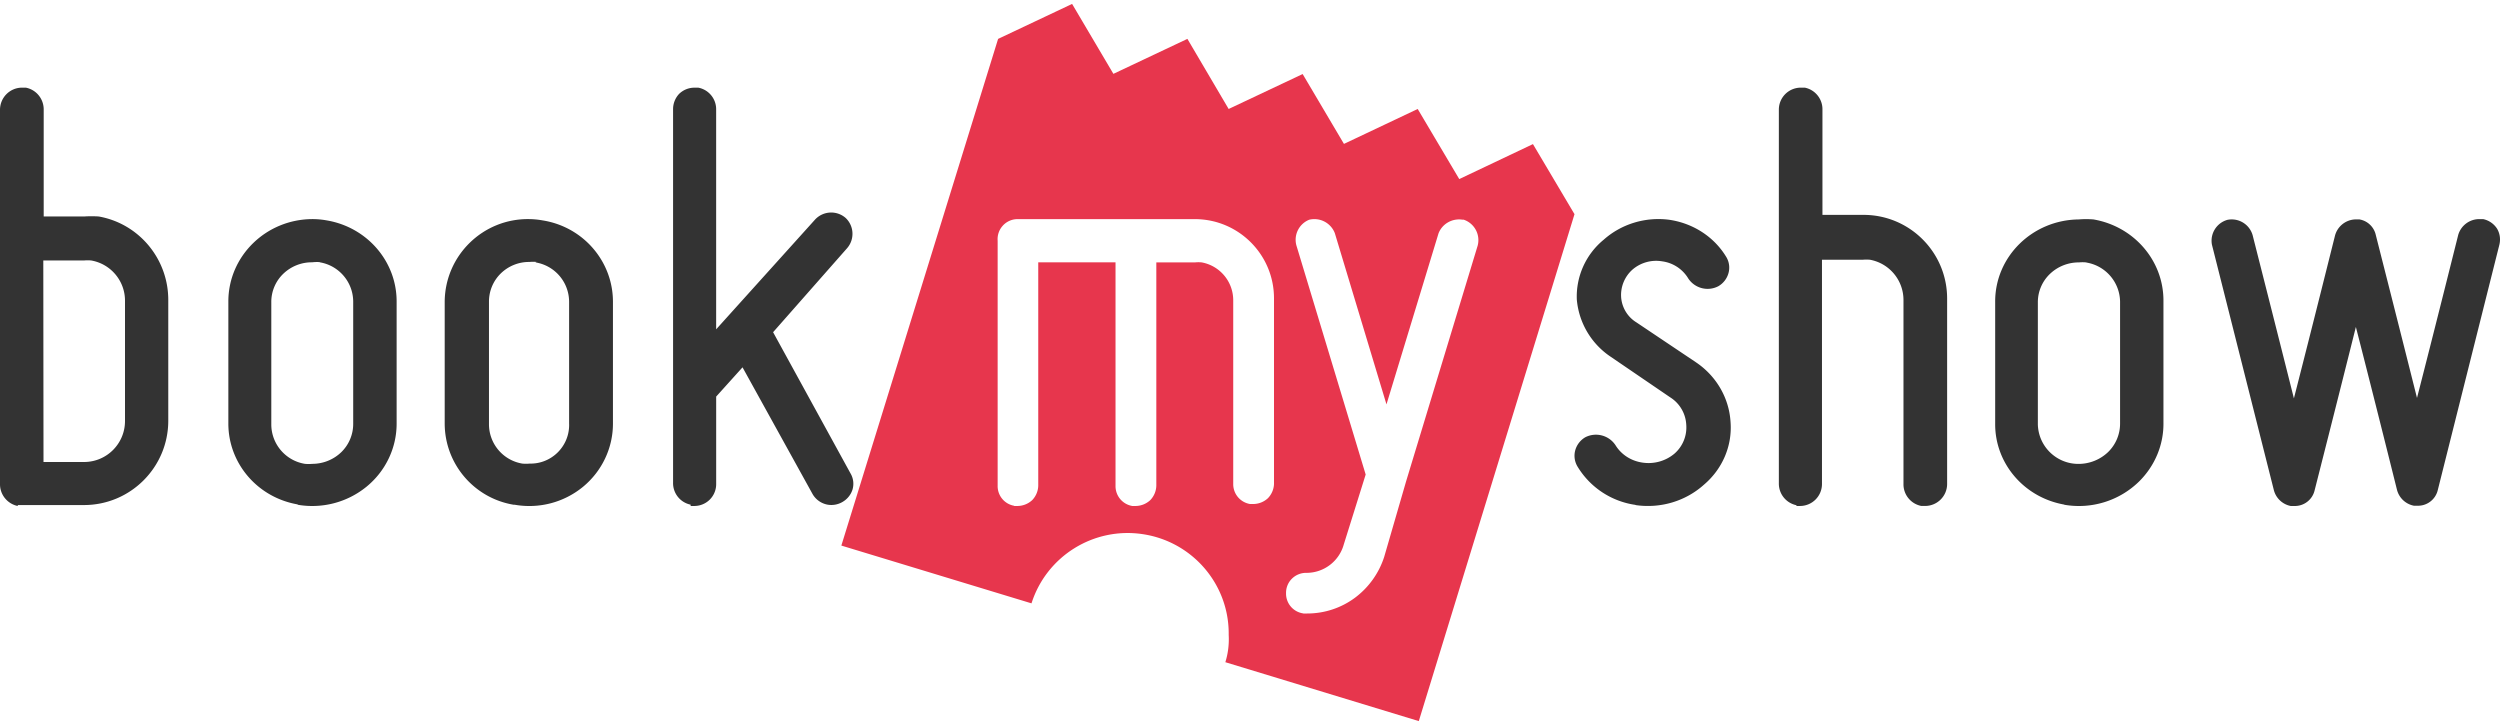
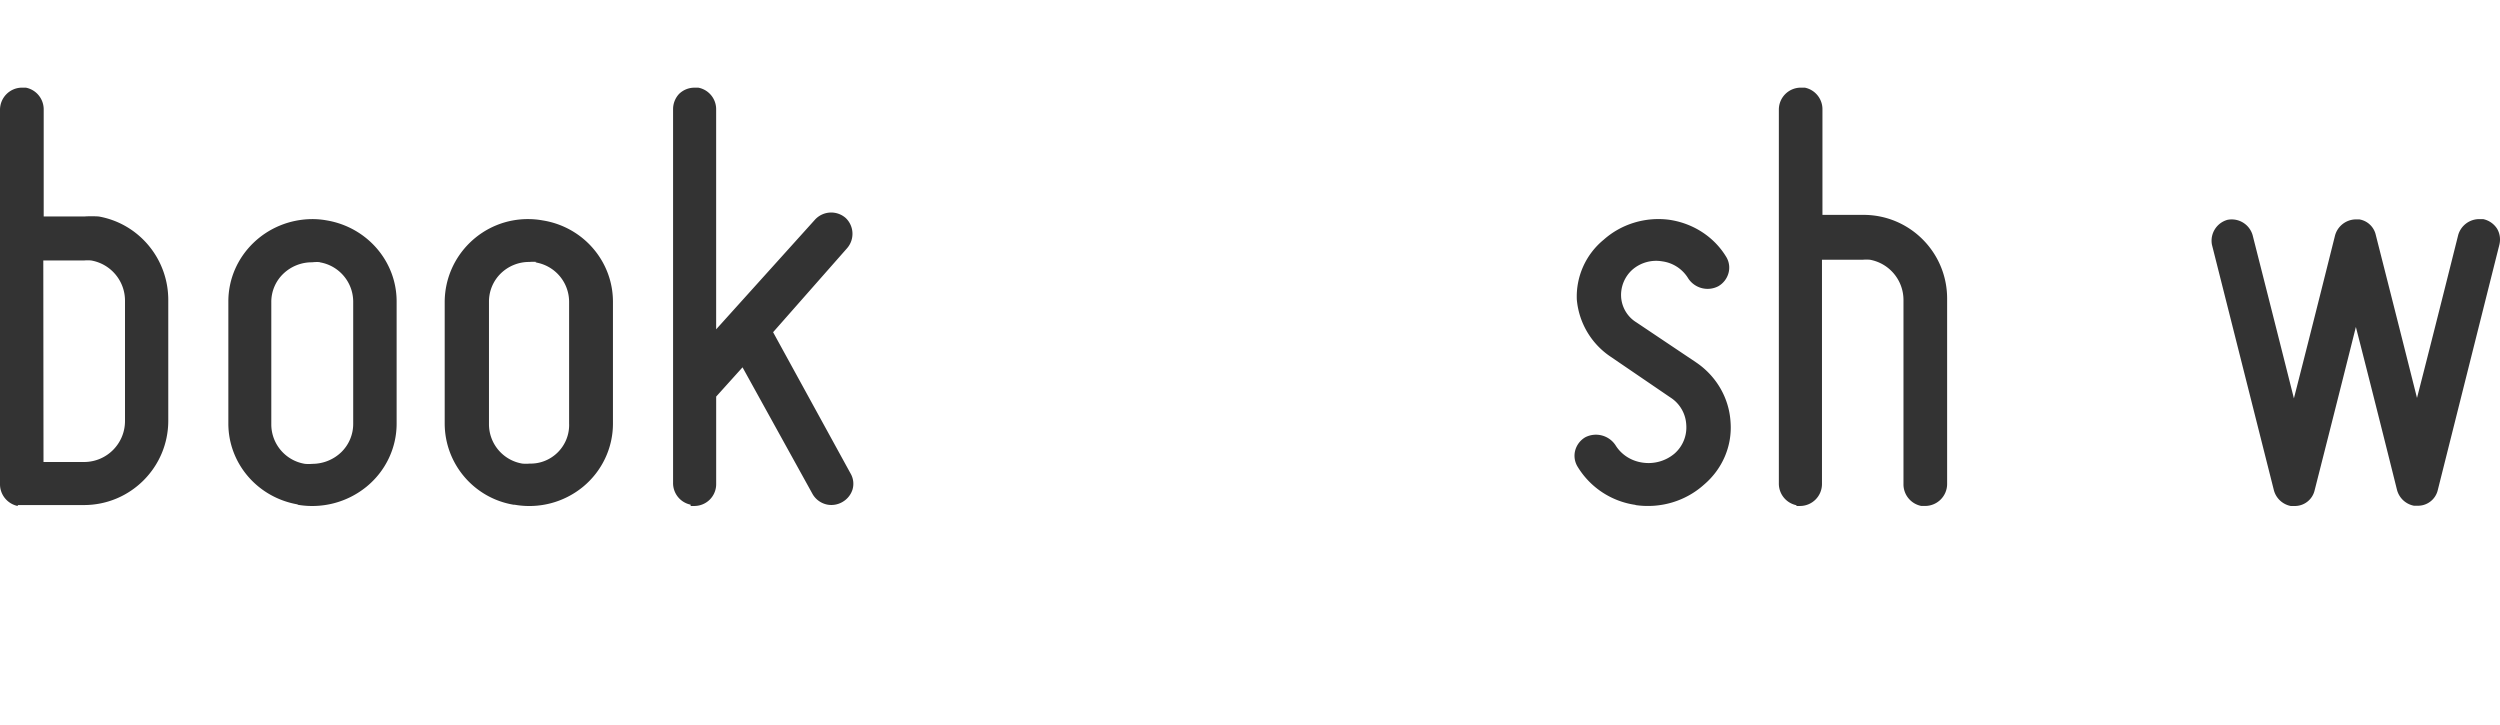
<svg xmlns="http://www.w3.org/2000/svg" xml:space="preserve" id="icon-bms-logo-dark" x="0" y="0" style="enable-background:new 0 0 1000 290" version="1.1" viewBox="0 0 1000 290">
  <style>.st0,.st1{fill:#333}.st1{fill-rule:evenodd;clip-rule:evenodd}.st2{fill:#e7364d}</style>
  <path d="M7.06 202.39A8.89 8.89 0 0 1 0 193.51V43.94c0-4.91 3.95-8.88 8.82-8.88h1.5c4.22.81 7.24 4.56 7.16 8.88v42.65h16.18c1.93-.12 3.87-.12 5.82 0 16.08 2.84 27.81 16.91 27.83 33.33v48.35c0 18.6-15.05 33.7-33.65 33.75H7.16c0 .01-.1.37-.1.37zM17.4 184.8h16.26c9.05-.02 16.36-7.37 16.34-16.42V120.37c.05-7.97-5.67-14.81-13.52-16.18-.94-.09-1.89-.09-2.84 0H17.32l.08 80.61zm101.75 16.98c-16.12-2.76-27.83-16.42-27.81-32.4v-48.9c.06-18.08 15.04-32.74 33.57-32.84 1.97 0 3.91.18 5.84.53 16.14 2.76 27.9 16.42 27.9 32.4v48.9c0 9.73-4.42 19-12.08 25.24a34.363 34.363 0 0 1-27.57 7.18m8.82-97.05c-.97-.06-1.95-.04-2.92.08-4.34-.05-8.52 1.62-11.64 4.64a15.61 15.61 0 0 0-4.74 11.35v48.9c.04 7.83 5.73 14.48 13.46 15.73.97.09 1.95.09 2.92 0 4.34 0 8.51-1.68 11.6-4.66 3.06-2.97 4.78-7.05 4.78-11.31v-49.08c-.11-7.74-5.74-14.3-13.38-15.57m77.53 96.97c-15.86-2.66-27.5-16.36-27.55-32.44v-48.94c.23-18.38 15.32-33.1 33.7-32.87 1.85.02 3.7.2 5.52.53 16.12 2.57 27.98 16.24 28.08 32.34v48.94c0 9.75-4.38 19-11.96 25.26a33.819 33.819 0 0 1-27.37 7.18m8.8-97.11c-.94-.09-1.88-.09-2.82 0-4.31-.06-8.46 1.61-11.54 4.62a15.724 15.724 0 0 0-4.7 11.35v48.96c.01 7.8 5.65 14.45 13.34 15.73.96.09 1.93.09 2.9 0 8.53.21 15.61-6.54 15.82-15.07.01-.32.01-.63-.01-.95v-48.9a15.986 15.986 0 0 0-13.52-15.57" class="st0" />
  <path d="M276.26 201.87a8.79 8.79 0 0 1-7.03-8.8V43.66c0-2.27.87-4.48 2.45-6.14a8.798 8.798 0 0 1 6.16-2.45h1.5c4.2.81 7.2 4.52 7.12 8.78v87.88l39.59-43.93a8.79 8.79 0 0 1 12.22-.61c3.37 3.2 3.65 8.49.61 12.04l-29.64 33.65 30.98 56.5a8.178 8.178 0 0 1 .79 6.43c-.69 2.18-2.2 4-4.22 5.09a8.82 8.82 0 0 1-5.72.97 8.77 8.77 0 0 1-5.98-4.14l-28.08-50.8-10.54 11.7v35.15a8.726 8.726 0 0 1-2.64 6.14 8.792 8.792 0 0 1-6 2.47h-1.58m377.62-.48a32.443 32.443 0 0 1-22.95-15.43 8.35 8.35 0 0 1-.81-6.41 8.738 8.738 0 0 1 4.05-5.19c4.25-2.13 9.42-.76 12.04 3.2 2.25 3.67 6.08 6.2 10.48 6.91 4.7.81 9.53-.51 13.12-3.55 3.32-2.9 5.06-7.2 4.7-11.6-.24-4.46-2.64-8.53-6.43-10.91l-23.78-16.22a30.719 30.719 0 0 1-13.56-22.85c-.39-9.24 3.6-18.13 10.76-23.98 7.05-6.28 16.66-9.22 26.21-7.97 9.61 1.4 18.04 6.89 22.87 14.98a8.23 8.23 0 0 1 .81 6.41 8.738 8.738 0 0 1-4.05 5.19c-4.21 2.2-9.4.86-12.02-3.1a14.402 14.402 0 0 0-10.4-6.85c-4.31-.74-8.73.5-12.02 3.39a13.62 13.62 0 0 0-4.44 10.91c.29 4.18 2.58 7.96 6.16 10.14l23.76 15.93c8.19 5.51 13.28 14.31 13.85 23.9.73 9.51-3.22 18.79-10.68 25.1-7.28 6.53-17.23 9.53-27.11 8.15l-.55-.18-.01.03zm64.81.2a8.817 8.817 0 0 1-7.14-8.78V43.86c0-4.87 3.93-8.8 8.8-8.8h1.58c4.17.84 7.14 4.55 7.06 8.8v42.09h16.3c18.47-.07 33.5 14.85 33.57 33.33V193.58c0 4.87-3.95 8.8-8.82 8.8h-1.5a8.812 8.812 0 0 1-7.14-8.8V120c0-7.89-5.62-14.66-13.38-16.1-.97-.09-1.95-.09-2.92 0h-16.3v89.69c0 4.87-3.93 8.8-8.8 8.8h-1.5" class="st1" />
-   <path d="M825.9 201.87c-16.16-2.76-27.92-16.42-27.83-32.36v-48.86c-.04-18 14.88-32.68 33.45-32.88 1.93-.16 3.89-.16 5.86 0 16.18 2.78 27.98 16.42 28 32.38V169c.14 8.8-3.37 17.29-9.73 23.58a34.415 34.415 0 0 1-30.11 9.29m8.9-96.91c-.94-.09-1.89-.09-2.84 0-4.34-.03-8.53 1.63-11.66 4.64a15.622 15.622 0 0 0-4.8 11.31v48.86c.23 8.85 7.51 15.87 16.36 15.79 4.34-.02 8.5-1.68 11.66-4.66 3.1-2.98 4.86-7.09 4.87-11.39v-48.86a16.095 16.095 0 0 0-13.32-15.61" class="st0" />
  <path d="M999.77 97.8c.5-2.12.19-4.35-.89-6.24a8.738 8.738 0 0 0-5.6-3.91h-1.22a8.767 8.767 0 0 0-8.78 6.35s-9.29 37.22-16.48 65.18v.61-.61c-7.01-27.96-16.38-64.75-16.48-65.18a8.105 8.105 0 0 0-6.57-6.24h-1.58a8.74 8.74 0 0 0-8.15 6.41s-9.29 37.24-16.46 65.18v.61-.61c-7.01-27.94-16.4-64.81-16.48-65.18A8.708 8.708 0 0 0 891 87.93c-4.35 1.2-7.06 5.54-6.22 9.97l24.79 98.26c.88 3.2 3.5 5.62 6.75 6.24h1.42c3.88.09 7.28-2.56 8.13-6.35 0 0 9.47-37.22 16.48-65.26v-.61.61c7.28 28.3 16.48 65.28 16.48 65.28.89 3.19 3.5 5.6 6.75 6.22h1.4c3.88.11 7.29-2.54 8.15-6.33l24.64-98.16z" class="st1" />
-   <path d="m583.7 71.63-16.62-28.04-29.5 13.97-16.52-27.94-29.6 13.97-16.5-28.04-29.6 13.99-16.52-27.97-29.6 13.99-62.7 202.67 76.06 23.11c6.02-18.92 24.91-30.65 44.54-27.67 19.67 2.96 34.26 19.75 34.34 39.53v.79c.2 3.69-.24 7.38-1.34 10.89l77.38 23.56L629.8 85.67l-16.62-28.03-29.48 13.99zm-74.09 121.86a8.693 8.693 0 0 1-2.43 5.78 8.696 8.696 0 0 1-5.72 2.33h-1.48a8.047 8.047 0 0 1-6.69-8.03v-73.41c.03-7.44-5.27-13.84-12.59-15.2-.9-.09-1.8-.09-2.7 0h-15.47v89.3a8.627 8.627 0 0 1-2.43 5.8 8.696 8.696 0 0 1-5.72 2.33h-1.48a8.042 8.042 0 0 1-6.69-8.05v-89.4H415.3v89.32a8.627 8.627 0 0 1-2.43 5.8 8.726 8.726 0 0 1-5.74 2.33h-1.46v-.08a7.97 7.97 0 0 1-6.61-8.05V96.3c-.35-4.42 2.95-8.29 7.37-8.63.26-.02.53-.03.8-.02h70.85c17.45.09 31.55 14.27 31.52 31.73v74.11zm81.47-95.28-28.65 94.37-8.74 30.13a33.081 33.081 0 0 1-11.66 16.36 32.03 32.03 0 0 1-19.16 6.33h-1.48l-.24-.06a7.987 7.987 0 0 1-6.73-8.05c-.05-2.18.8-4.29 2.35-5.82a8.101 8.101 0 0 1 5.88-2.33c6.94-.02 13.01-4.66 14.86-11.35l8.76-27.98-27.75-91.78a8.642 8.642 0 0 1 5.17-10.14 8.78 8.78 0 0 1 10.24 5.37l20.66 68.5 20.82-68.42c1.48-3.81 5.45-6.08 9.53-5.47h.53a8.632 8.632 0 0 1 5.61 10.34zM629.8 85.67v.01-.02z" class="st2" />
</svg>